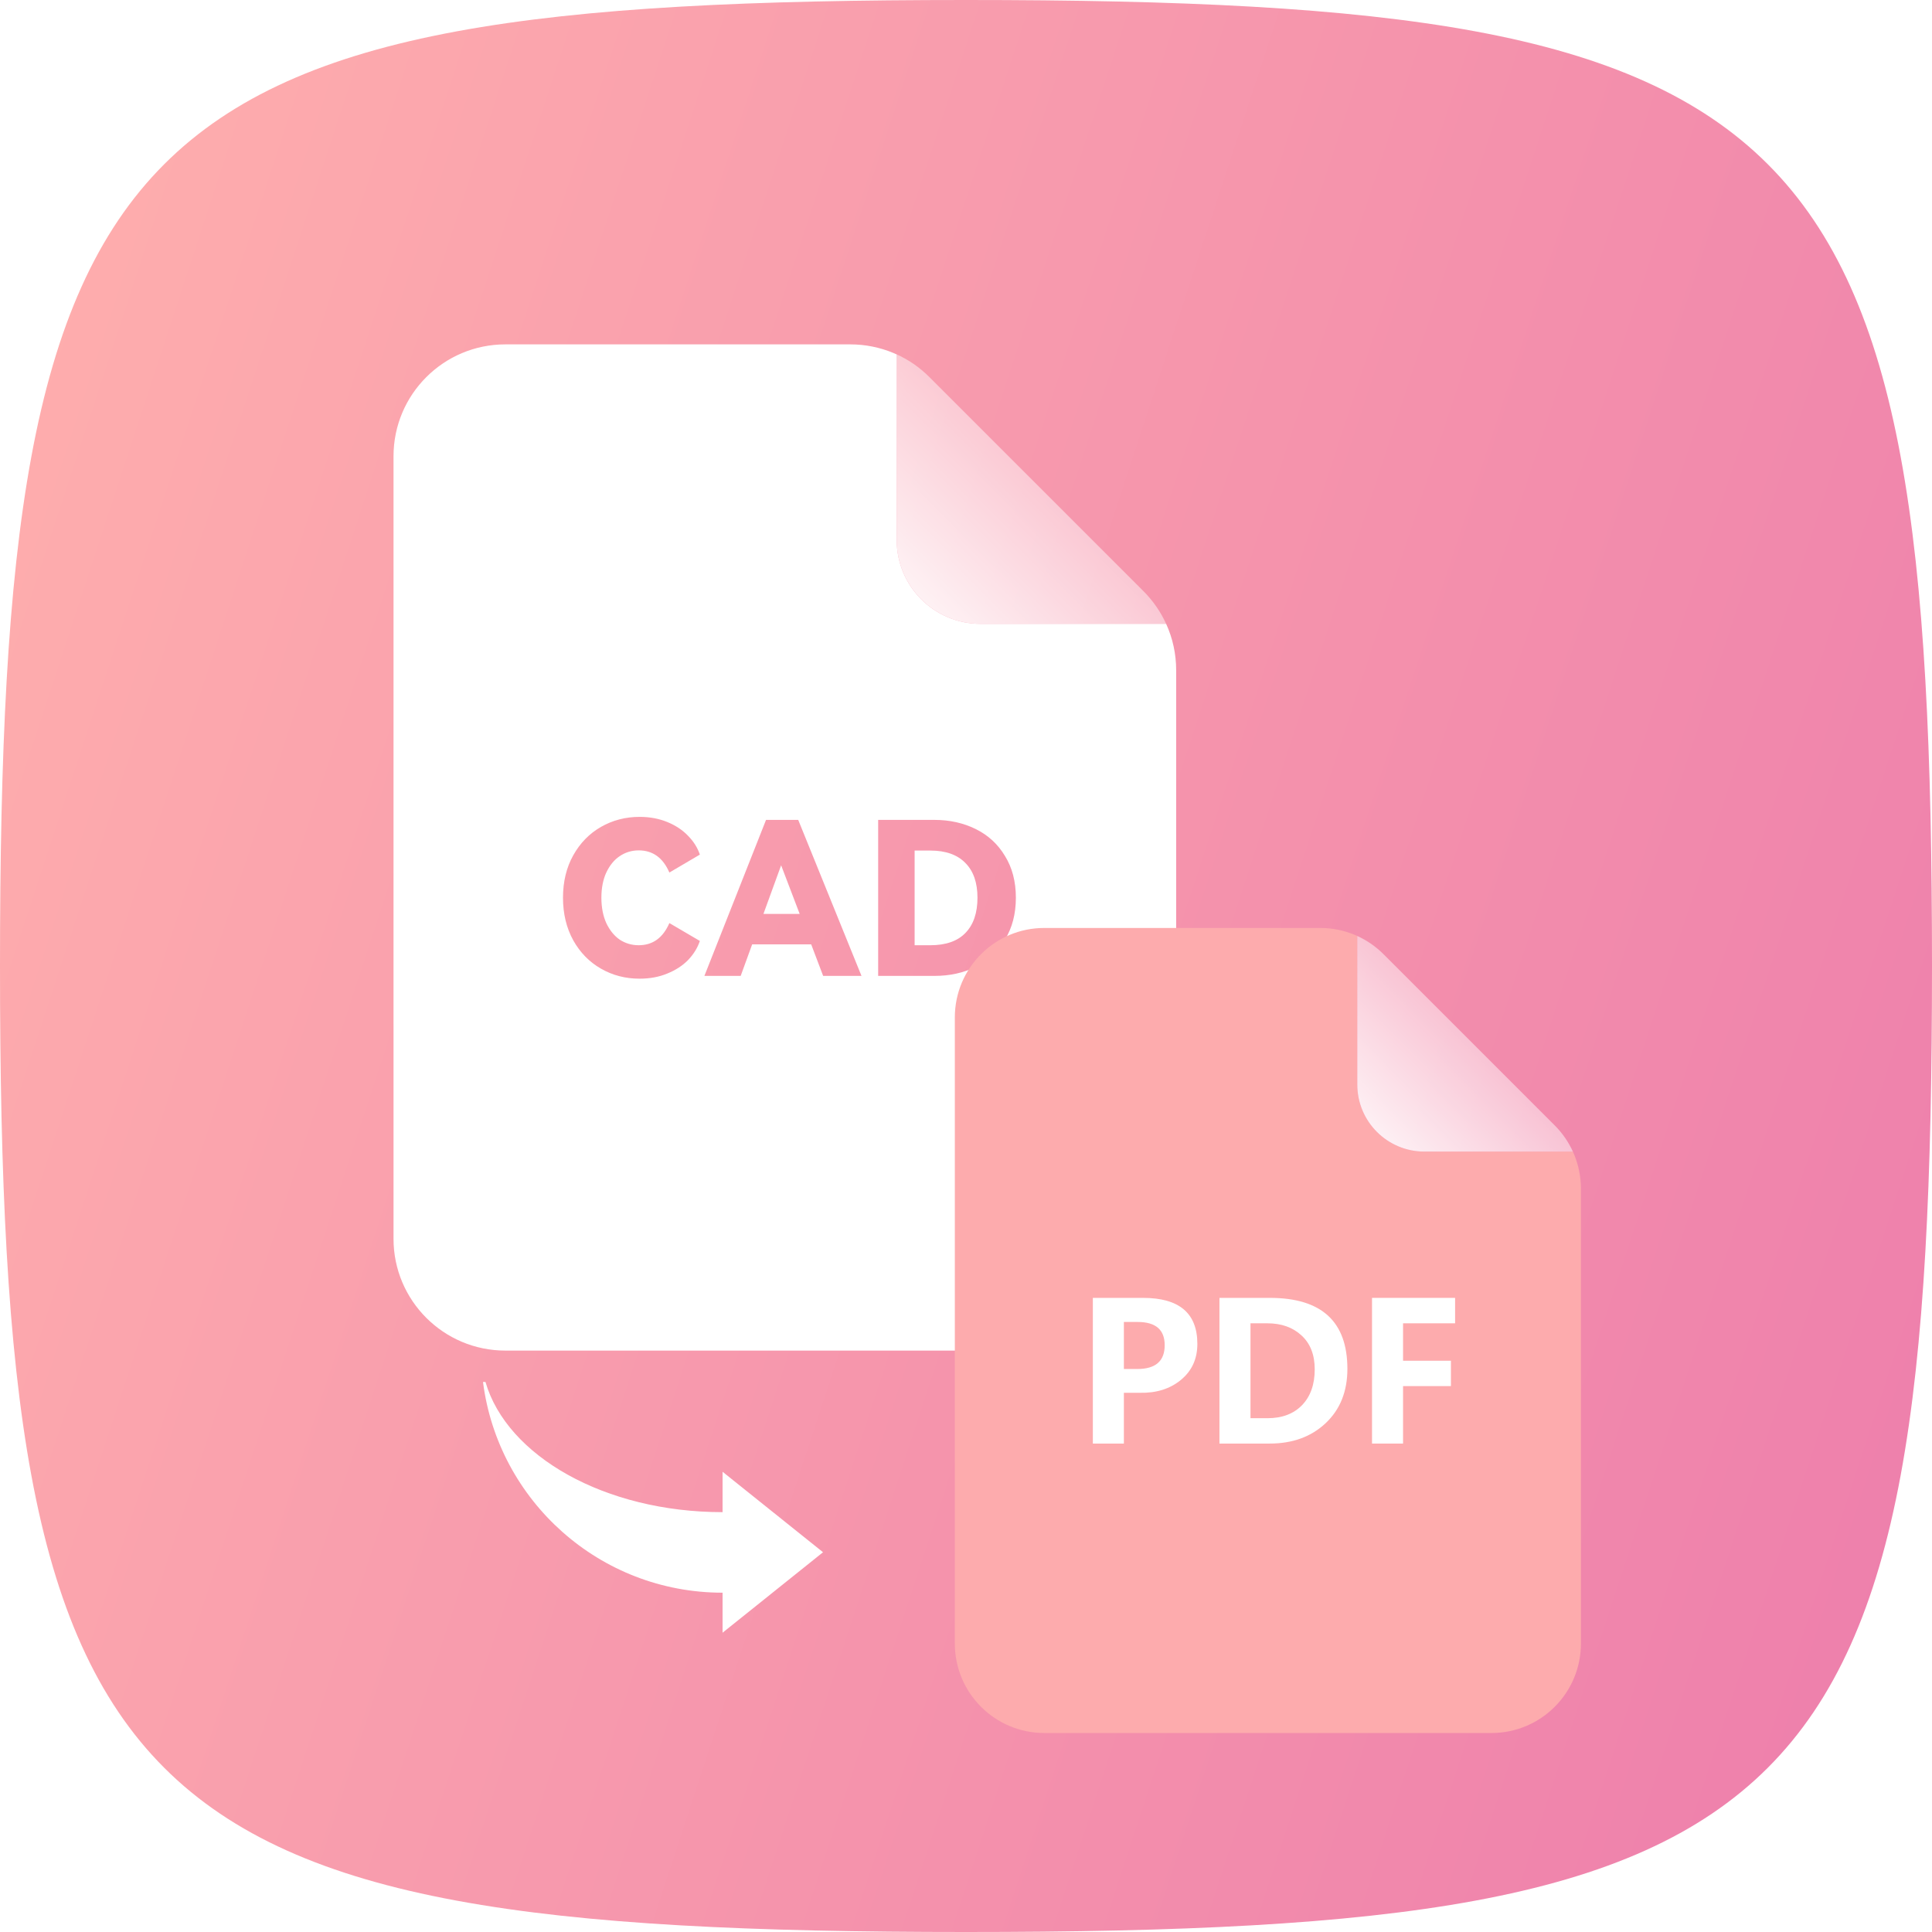
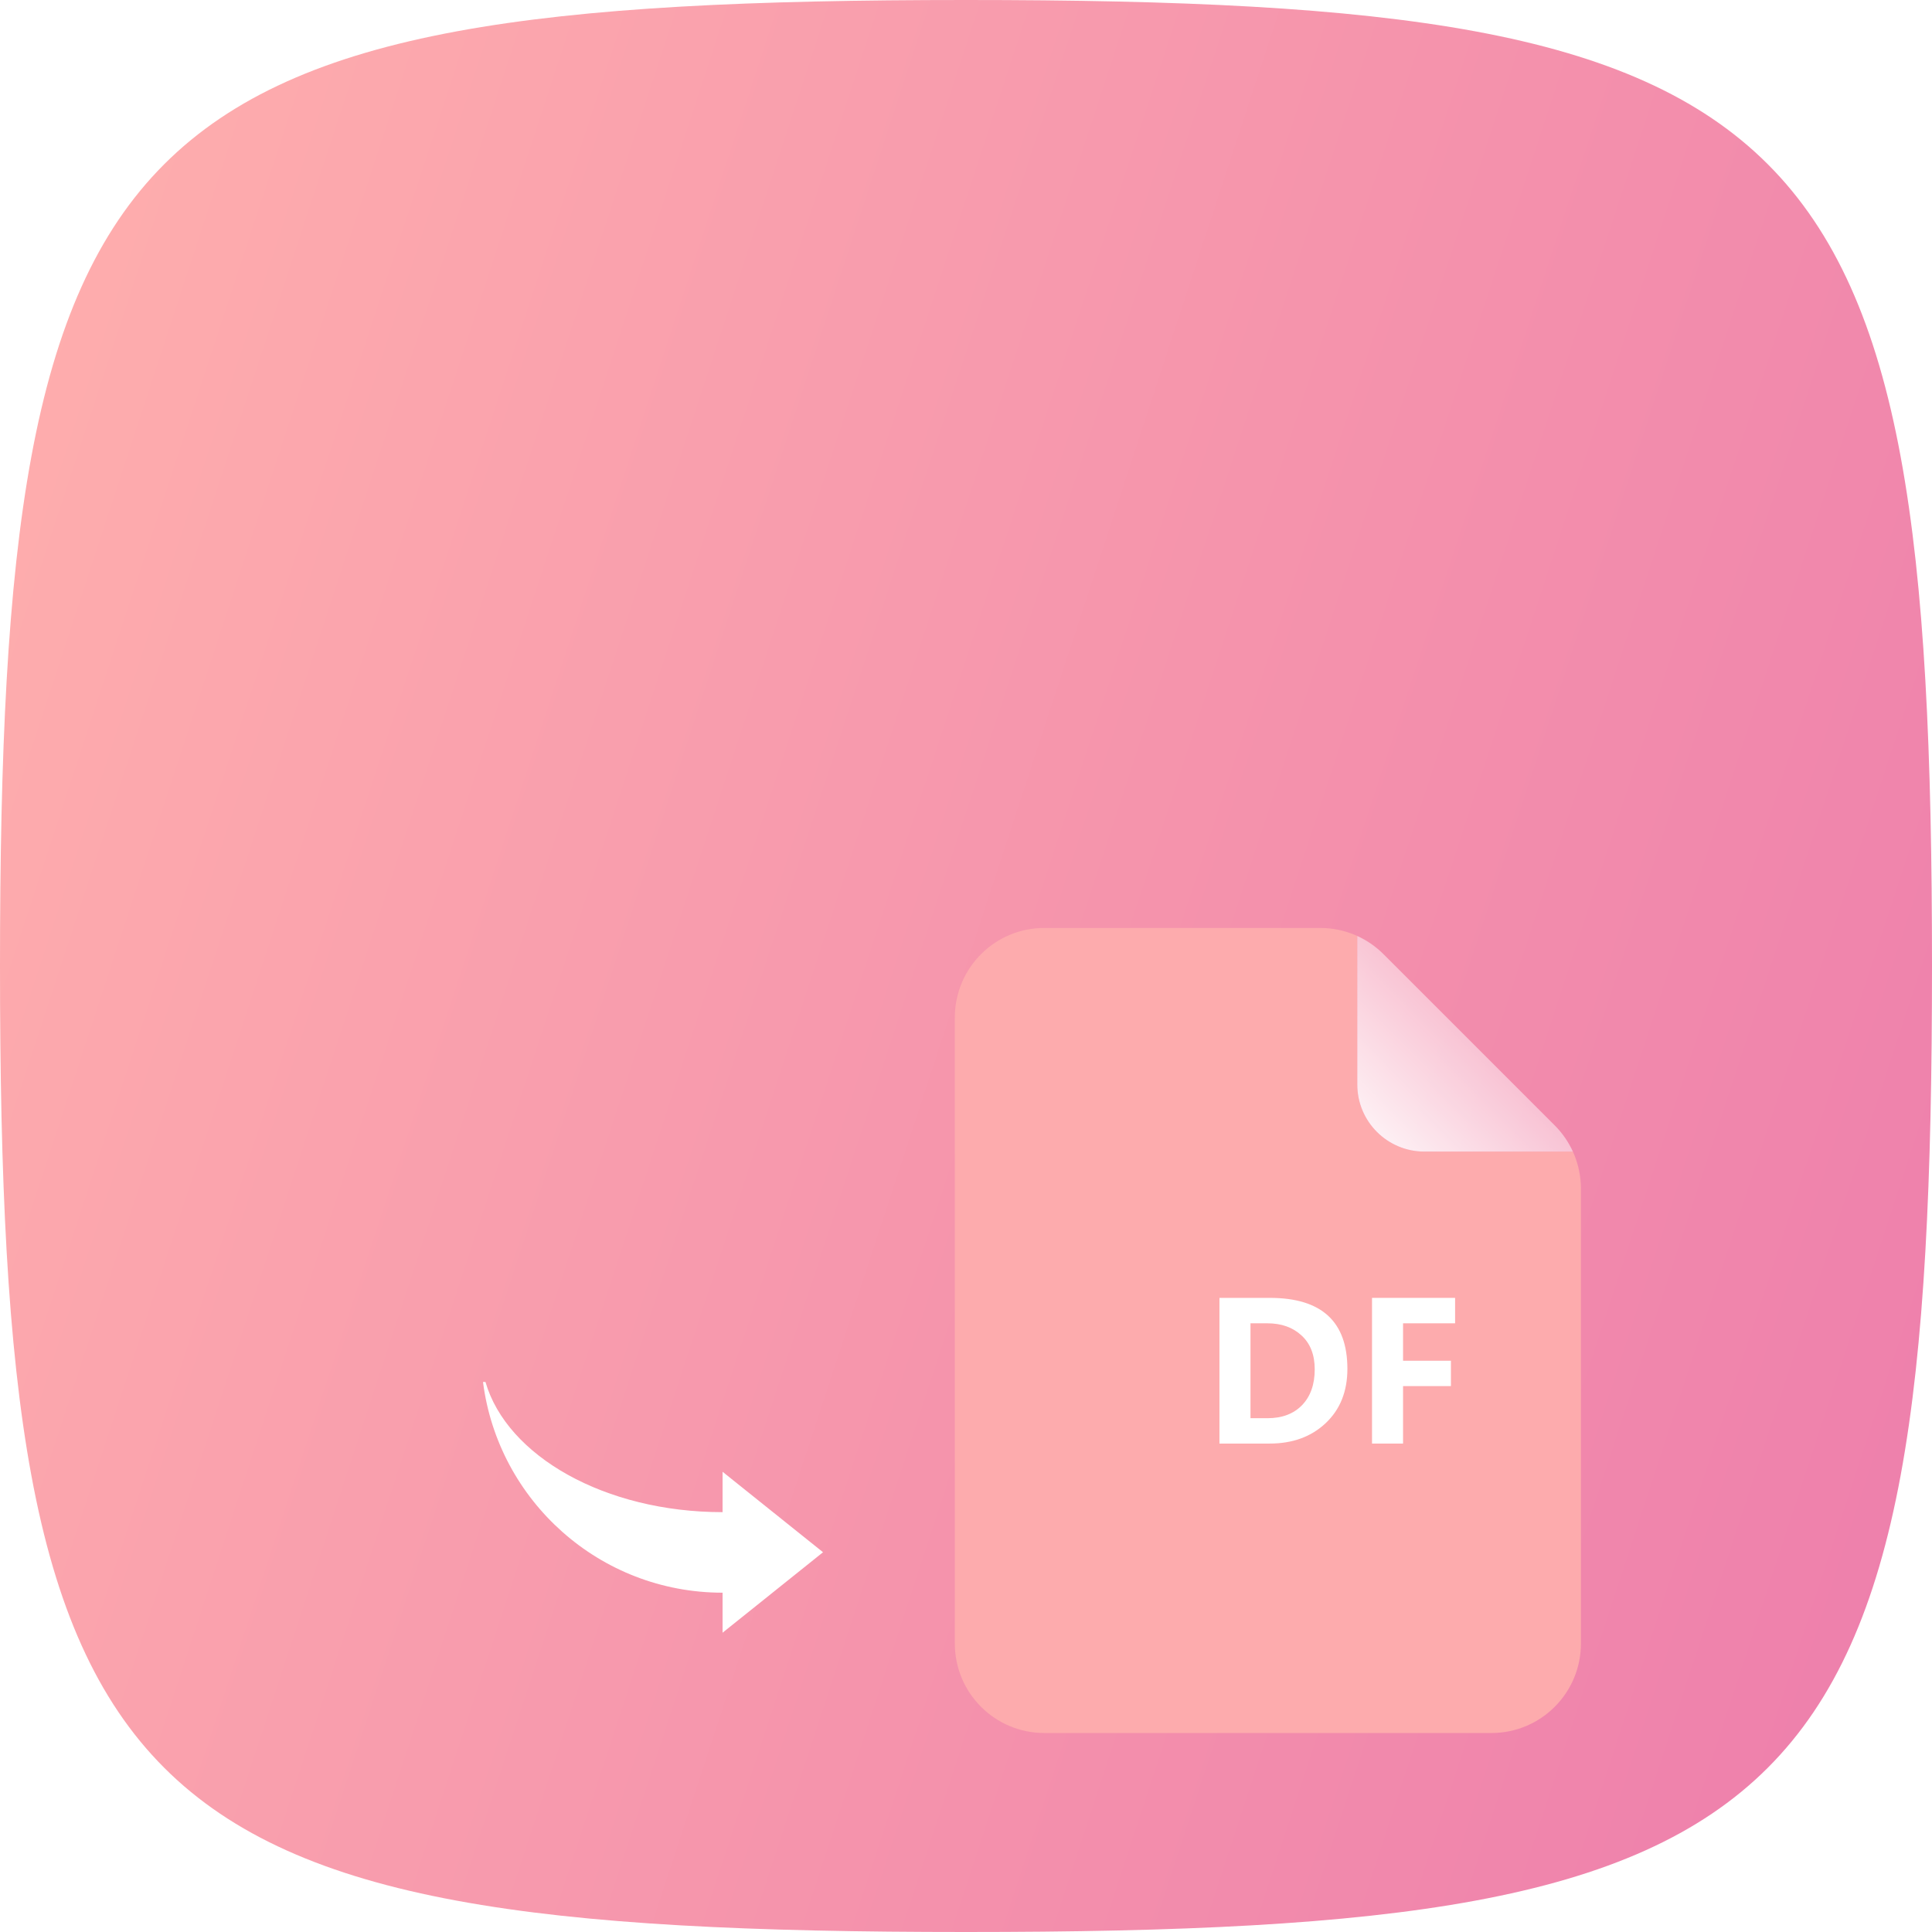
<svg xmlns="http://www.w3.org/2000/svg" width="32" height="32" viewBox="0 0 32 32" fill="none">
  <path d="M0 16C0 1.92 1.92 0 16 0C30.08 0 32 1.92 32 16C32 30.08 30.08 32 16 32C1.92 32 0 30.08 0 16Z" fill="url(#paint0_linear_642_100347)" />
  <g filter="url(#filter0_d_642_100347)">
    <path fill-rule="evenodd" clip-rule="evenodd" d="M11.968 25.343C9.932 25.343 8.251 23.821 8 21.853H8.041C8.398 23.082 10.021 24.009 11.968 24.009L11.968 25.343ZM13.632 24.673L11.968 23.34V26.006L13.632 24.673Z" fill="white" />
  </g>
  <g filter="url(#filter1_d_642_100347)">
-     <path fill-rule="evenodd" clip-rule="evenodd" d="M6.518 6.519C6.518 5.496 7.348 4.667 8.37 4.667H14.085C14.576 4.667 15.047 4.862 15.394 5.209L15.394 5.209C15.236 5.051 15.052 4.924 14.852 4.833V7.907C14.852 8.675 15.474 9.296 16.241 9.296H19.315C19.424 9.535 19.481 9.796 19.481 10.063V19.482C19.481 20.504 18.652 21.333 17.63 21.333H8.37C7.348 21.333 6.518 20.504 6.518 19.482V6.519ZM10.579 14.619C10.812 14.619 10.981 14.496 11.087 14.252L11.592 14.548C11.554 14.661 11.49 14.766 11.398 14.863C11.306 14.957 11.191 15.032 11.052 15.088C10.915 15.145 10.762 15.173 10.593 15.173C10.36 15.173 10.147 15.118 9.954 15.007C9.761 14.897 9.608 14.74 9.495 14.538C9.382 14.333 9.325 14.098 9.325 13.832C9.325 13.566 9.382 13.331 9.495 13.129C9.608 12.927 9.761 12.77 9.954 12.659C10.147 12.549 10.36 12.493 10.593 12.493C10.762 12.493 10.915 12.522 11.052 12.578C11.191 12.635 11.306 12.711 11.398 12.808C11.49 12.902 11.554 13.005 11.592 13.118L11.087 13.415C10.981 13.17 10.812 13.048 10.579 13.048C10.463 13.048 10.359 13.08 10.265 13.143C10.173 13.204 10.099 13.295 10.042 13.415C9.988 13.533 9.961 13.671 9.961 13.832C9.961 13.992 9.988 14.132 10.042 14.252C10.099 14.372 10.173 14.463 10.265 14.527C10.359 14.588 10.463 14.619 10.579 14.619ZM13.221 12.543L14.269 15.127H13.634L13.436 14.605H12.458L12.268 15.127H11.667L12.688 12.543H13.221ZM13.245 14.1L12.938 13.295L12.645 14.1H13.245ZM16.162 12.695C15.957 12.594 15.729 12.543 15.477 12.543H14.545V15.127H15.477C15.731 15.127 15.959 15.077 16.162 14.976C16.366 14.872 16.528 14.722 16.645 14.527C16.765 14.332 16.826 14.1 16.826 13.832C16.826 13.563 16.765 13.333 16.645 13.14C16.528 12.944 16.366 12.796 16.162 12.695ZM15.992 14.414C15.861 14.551 15.666 14.619 15.41 14.619H15.149V13.051H15.41C15.664 13.051 15.857 13.12 15.989 13.256C16.123 13.39 16.19 13.582 16.19 13.832C16.19 14.083 16.124 14.278 15.992 14.414Z" fill="white" />
-     <path fill-rule="evenodd" clip-rule="evenodd" d="M18.939 8.754L15.394 5.209C15.236 5.051 15.052 4.924 14.852 4.833V7.907C14.852 8.675 15.474 9.296 16.241 9.296H19.315C19.224 9.096 19.097 8.912 18.939 8.754Z" fill="url(#paint1_linear_642_100347)" />
-   </g>
+     </g>
  <g filter="url(#filter2_d_642_100347)">
    <path fill-rule="evenodd" clip-rule="evenodd" d="M17.296 14.333C16.478 14.333 15.815 14.997 15.815 15.815V26.185C15.815 27.003 16.478 27.667 17.296 27.667H24.704C25.522 27.667 26.185 27.003 26.185 26.185V18.651C26.185 18.258 26.029 17.881 25.751 17.603L22.915 14.767C22.638 14.489 22.261 14.333 21.868 14.333H17.296ZM22.915 14.767L25.751 17.603C25.878 17.73 25.979 17.877 26.052 18.037H23.593C22.979 18.037 22.481 17.54 22.481 16.926V14.466C22.641 14.539 22.789 14.641 22.915 14.767Z" fill="#FDABAD" />
    <path fill-rule="evenodd" clip-rule="evenodd" d="M25.751 17.603L22.915 14.767C22.789 14.641 22.641 14.539 22.481 14.466V16.926C22.481 17.54 22.979 18.037 23.593 18.037H26.052C25.979 17.877 25.878 17.73 25.751 17.603Z" fill="url(#paint2_linear_642_100347)" />
-     <path d="M18.615 22.032V22.873H18.101V20.46H18.931C19.532 20.46 19.832 20.714 19.832 21.223C19.832 21.471 19.741 21.669 19.559 21.819C19.379 21.967 19.152 22.038 18.88 22.032H18.615ZM18.615 20.859V21.638H18.838C19.14 21.638 19.291 21.506 19.291 21.244C19.291 20.987 19.142 20.859 18.843 20.859H18.615Z" fill="white" />
    <path d="M20.198 22.873V20.46H21.032C21.889 20.46 22.317 20.852 22.317 21.636C22.317 22.009 22.197 22.309 21.957 22.535C21.717 22.761 21.408 22.873 21.029 22.873H20.198ZM20.712 20.881V22.453H20.993C21.237 22.453 21.428 22.38 21.568 22.235C21.707 22.089 21.776 21.892 21.776 21.644C21.776 21.404 21.704 21.217 21.558 21.083C21.413 20.948 21.224 20.881 20.991 20.881H20.712Z" fill="white" />
    <path d="M24.101 20.881H23.239V21.501H24.032V21.921H23.239V22.873H22.725V20.46H24.101V20.881Z" fill="white" />
  </g>
  <defs>
    <filter id="filter0_d_642_100347" x="5.926" y="20.816" width="9.78" height="8.301" filterUnits="userSpaceOnUse" color-interpolation-filters="sRGB">
      <feFlood flood-opacity="0" result="BackgroundImageFix" />
      <feColorMatrix in="SourceAlpha" type="matrix" values="0 0 0 0 0 0 0 0 0 0 0 0 0 0 0 0 0 0 127 0" result="hardAlpha" />
      <feOffset dy="1.037" />
      <feGaussianBlur stdDeviation="1.037" />
      <feComposite in2="hardAlpha" operator="out" />
      <feColorMatrix type="matrix" values="0 0 0 0 0.917 0 0 0 0 0.405 0 0 0 0 0.641 0 0 0 1 0" />
      <feBlend mode="normal" in2="BackgroundImageFix" result="effect1_dropShadow_642_100347" />
      <feBlend mode="normal" in="SourceGraphic" in2="effect1_dropShadow_642_100347" result="shape" />
    </filter>
    <filter id="filter1_d_642_100347" x="0.926" y="1.963" width="24.148" height="24.148" filterUnits="userSpaceOnUse" color-interpolation-filters="sRGB">
      <feFlood flood-opacity="0" result="BackgroundImageFix" />
      <feColorMatrix in="SourceAlpha" type="matrix" values="0 0 0 0 0 0 0 0 0 0 0 0 0 0 0 0 0 0 127 0" result="hardAlpha" />
      <feOffset dy="1.037" />
      <feGaussianBlur stdDeviation="1.037" />
      <feComposite in2="hardAlpha" operator="out" />
      <feColorMatrix type="matrix" values="0 0 0 0 0.917 0 0 0 0 0.405 0 0 0 0 0.641 0 0 0 1 0" />
      <feBlend mode="normal" in2="BackgroundImageFix" result="effect1_dropShadow_642_100347" />
      <feBlend mode="normal" in="SourceGraphic" in2="effect1_dropShadow_642_100347" result="shape" />
    </filter>
    <filter id="filter2_d_642_100347" x="10.926" y="11.963" width="20.148" height="20.148" filterUnits="userSpaceOnUse" color-interpolation-filters="sRGB">
      <feFlood flood-opacity="0" result="BackgroundImageFix" />
      <feColorMatrix in="SourceAlpha" type="matrix" values="0 0 0 0 0 0 0 0 0 0 0 0 0 0 0 0 0 0 127 0" result="hardAlpha" />
      <feOffset dy="1.037" />
      <feGaussianBlur stdDeviation="1.037" />
      <feComposite in2="hardAlpha" operator="out" />
      <feColorMatrix type="matrix" values="0 0 0 0 0.917 0 0 0 0 0.405 0 0 0 0 0.641 0 0 0 1 0" />
      <feBlend mode="normal" in2="BackgroundImageFix" result="effect1_dropShadow_642_100347" />
      <feBlend mode="normal" in="SourceGraphic" in2="effect1_dropShadow_642_100347" result="shape" />
    </filter>
    <linearGradient id="paint0_linear_642_100347" x1="0" y1="0" x2="38.367" y2="12.579" gradientUnits="userSpaceOnUse">
      <stop stop-color="#FFB0AD" />
      <stop offset="1" stop-color="#ED7DAC" />
    </linearGradient>
    <linearGradient id="paint1_linear_642_100347" x1="19.667" y1="4.667" x2="14.667" y2="9.667" gradientUnits="userSpaceOnUse">
      <stop stop-color="white" stop-opacity="0" />
      <stop offset="1" stop-color="white" />
    </linearGradient>
    <linearGradient id="paint2_linear_642_100347" x1="26.333" y1="14.333" x2="22.333" y2="18.333" gradientUnits="userSpaceOnUse">
      <stop stop-color="white" stop-opacity="0" />
      <stop offset="1" stop-color="white" />
    </linearGradient>
  </defs>
</svg>